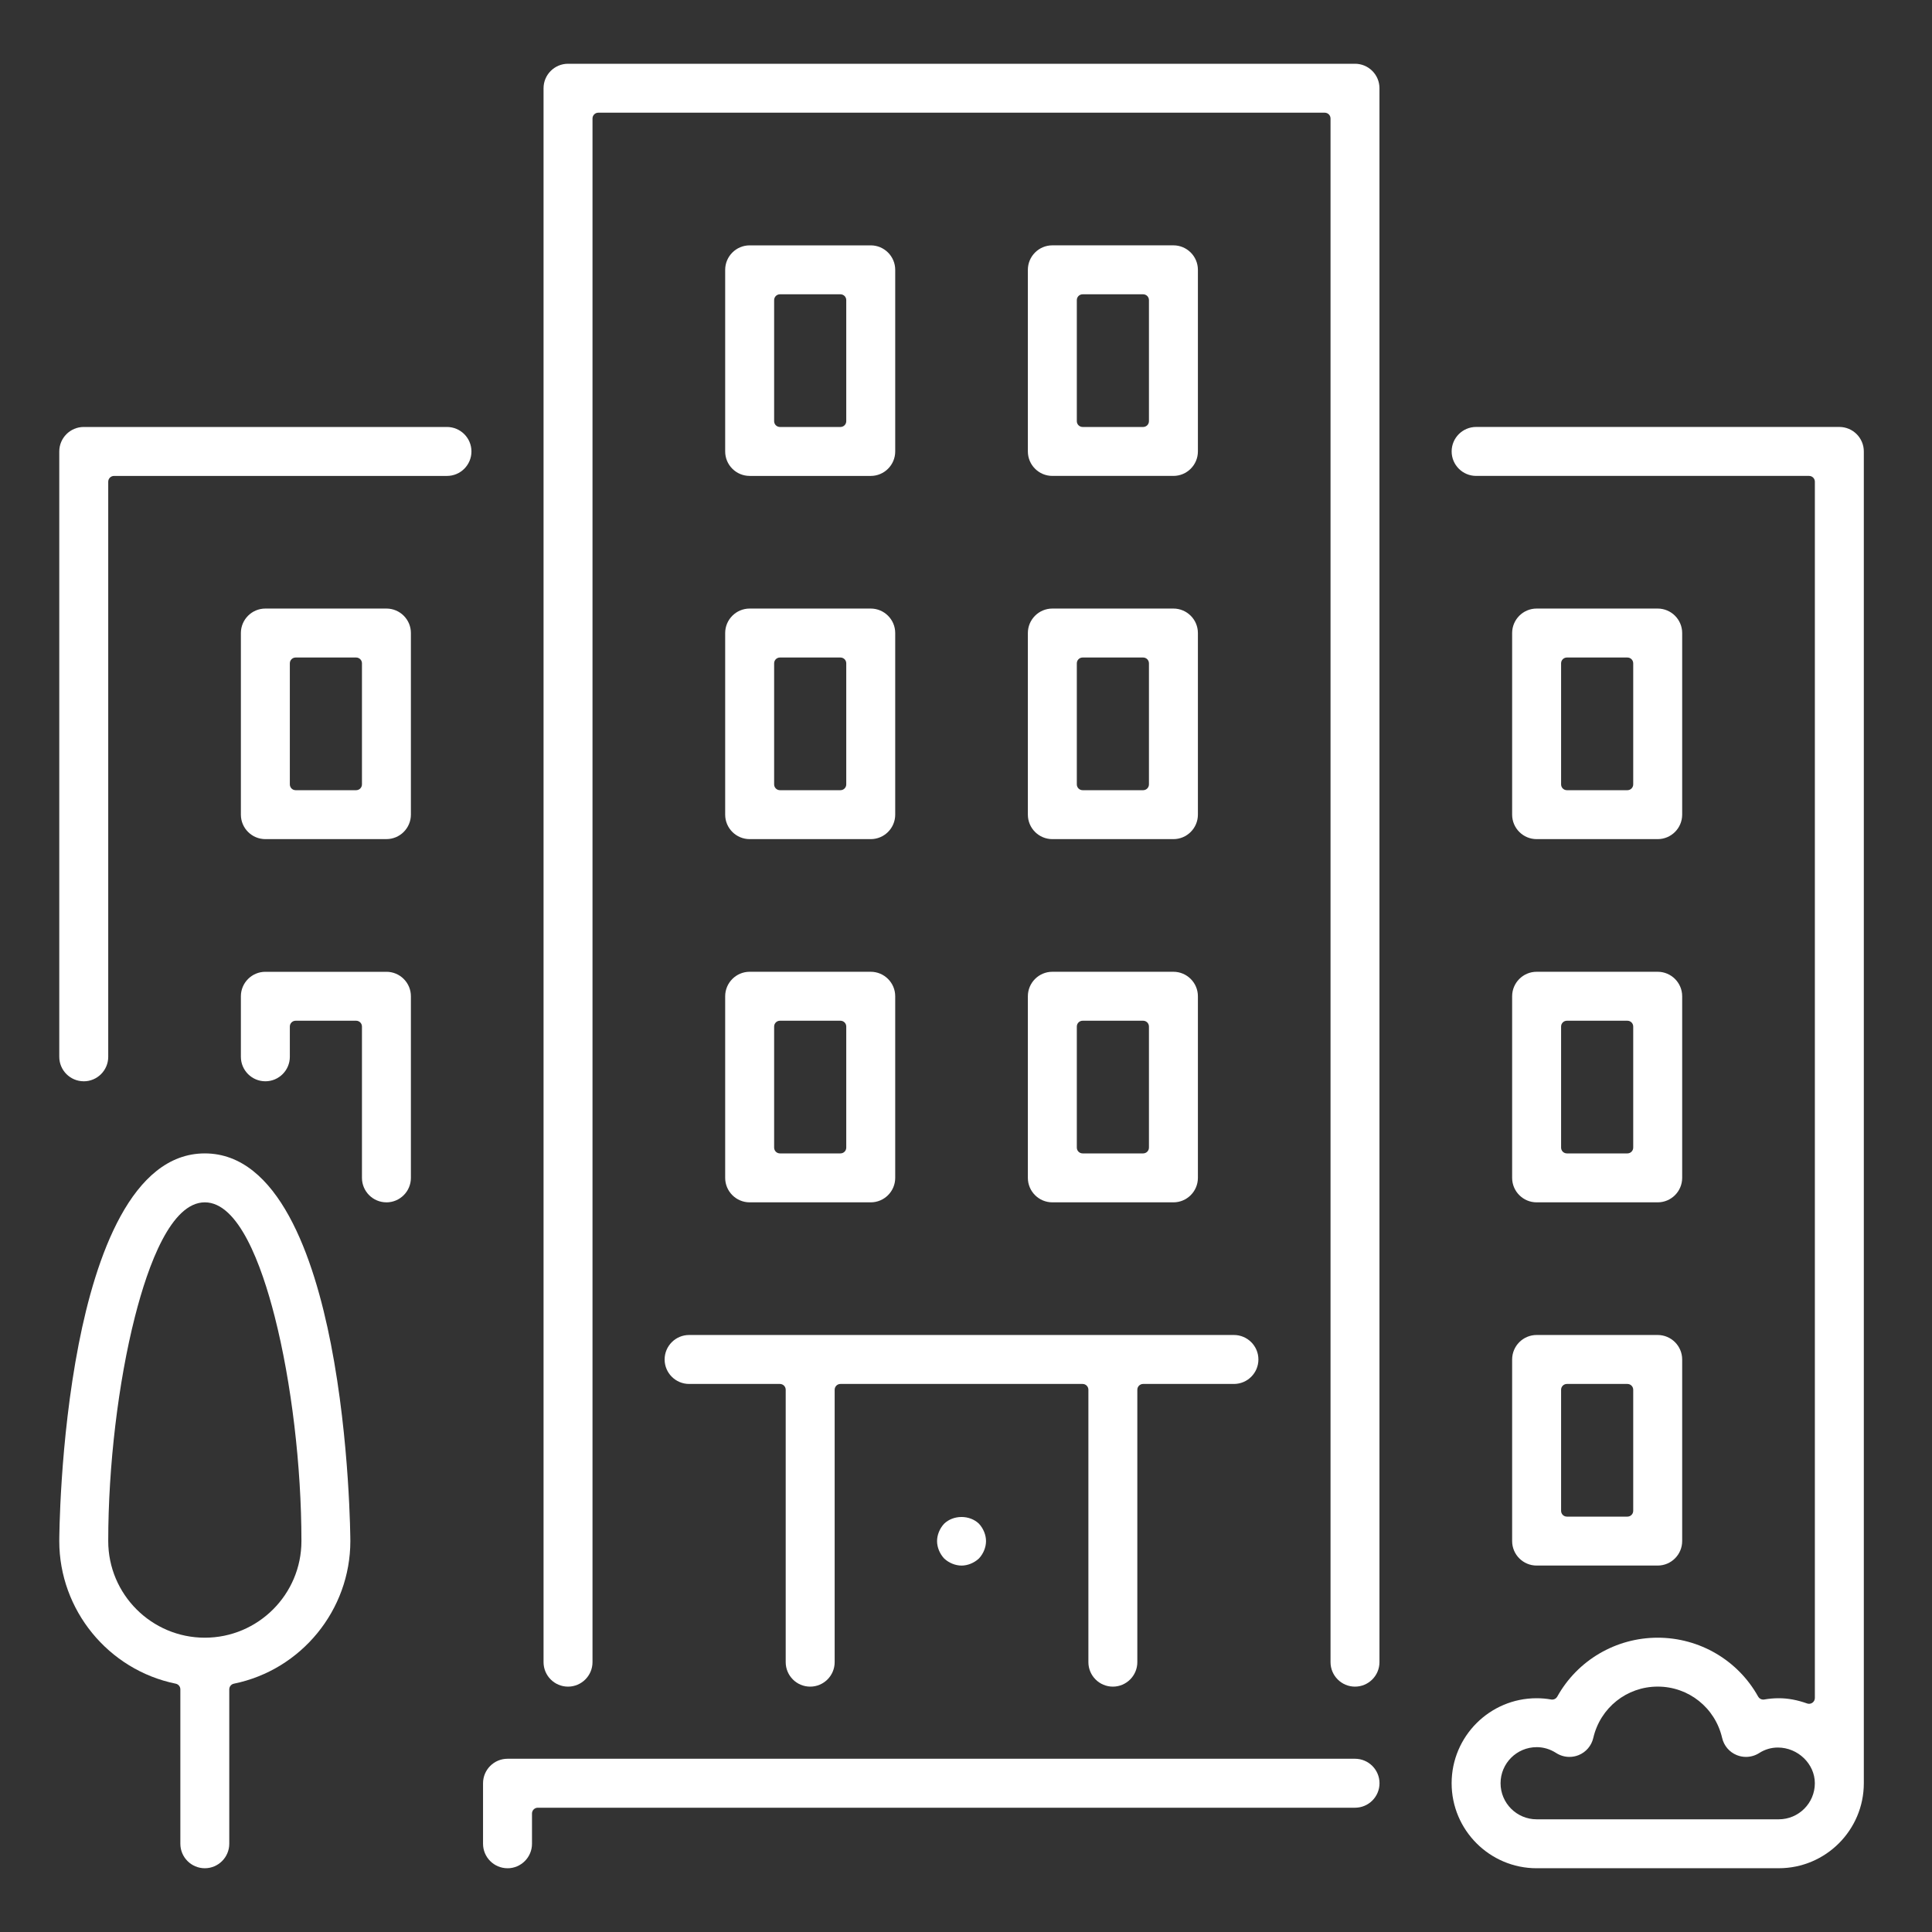
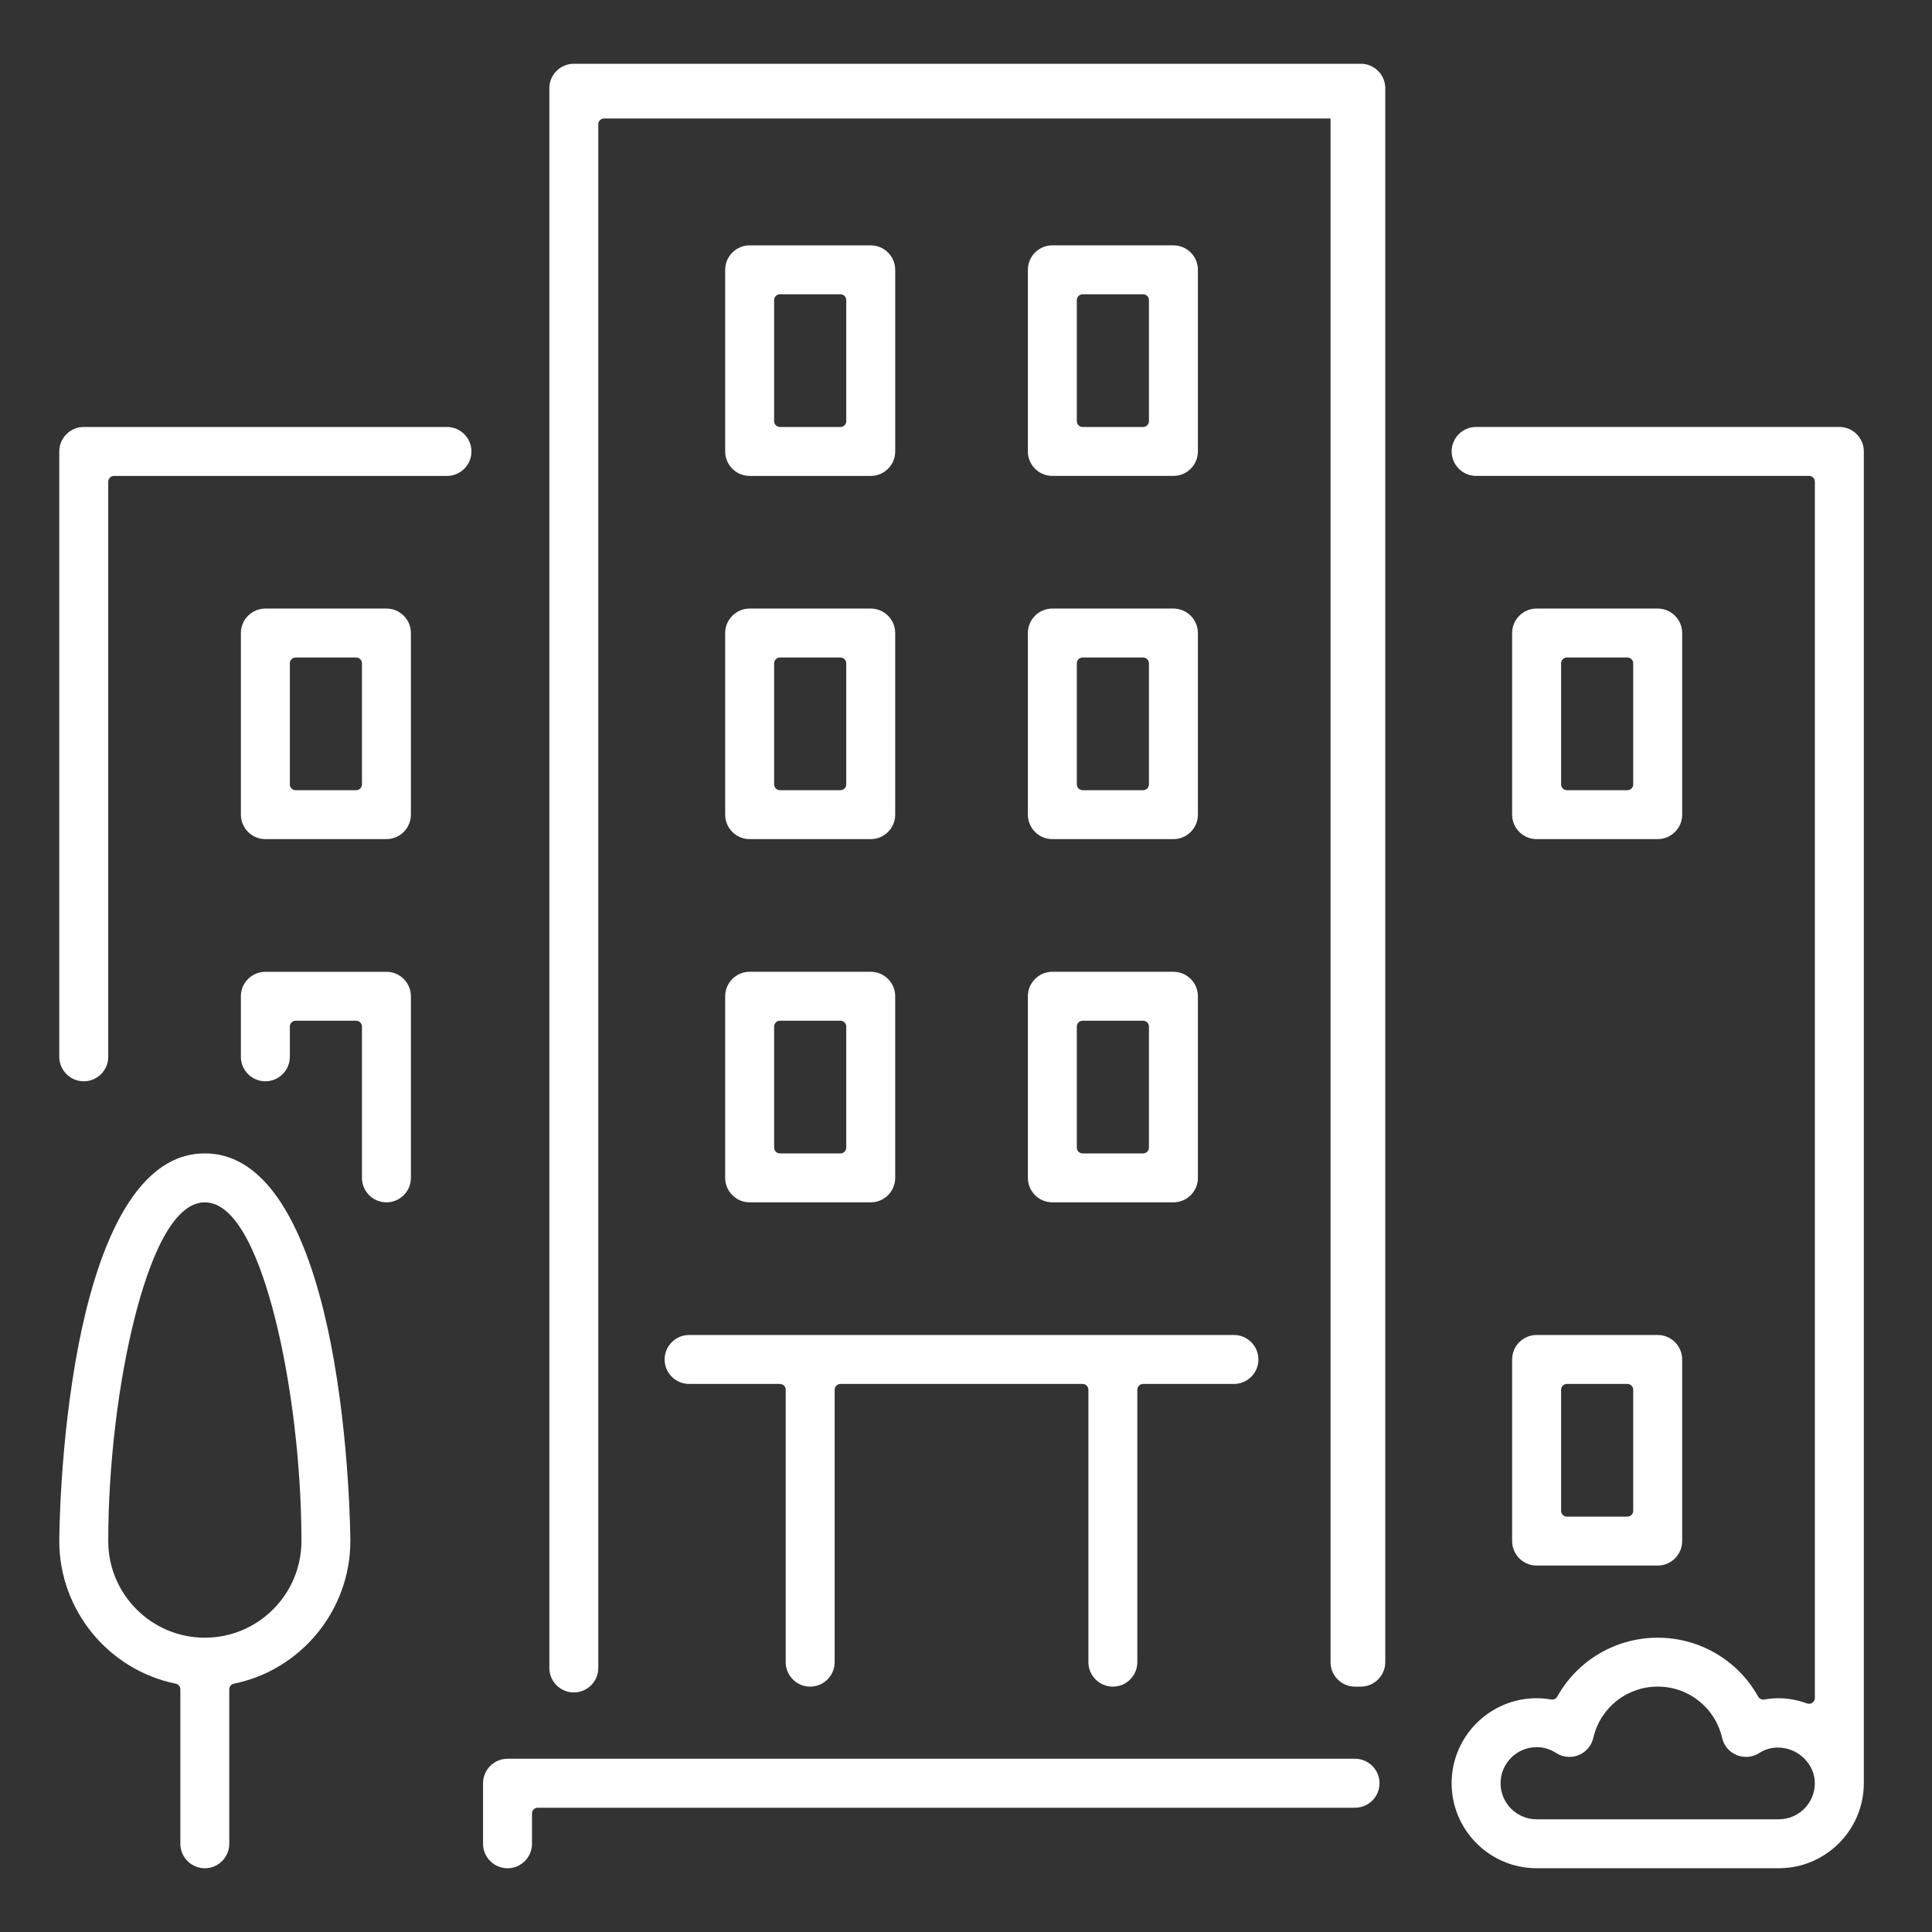
<svg xmlns="http://www.w3.org/2000/svg" id="Gebäude" viewBox="0 0 1000 1000">
  <rect x="0" y="0" width="1000" height="1000" fill="#333333" stroke="none" />
  <defs>
    <style>.cls-1{fill:#fff;stroke-width:0px;}</style>
  </defs>
  <path class="cls-1" d="m262.69,967c-6.98,0-12.67-5.68-12.67-12.67v-31.33c0-6.98,5.68-12.67,12.67-12.67h438.67c6.98,0,12.67,5.68,12.67,12.67s-5.68,12.67-12.67,12.67h-423c-1.66,0-3,1.34-3,3v15.67c0,6.98-5.68,12.67-12.67,12.67Z" />
  <path class="cls-1" d="m388.02,434.33c-6.98,0-12.67-5.68-12.67-12.67v-94c0-6.98,5.68-12.67,12.67-12.67h62.67c6.98,0,12.67,5.68,12.67,12.67v94c0,6.98-5.68,12.67-12.67,12.67h-62.67Zm15.67-94c-1.66,0-3,1.34-3,3v62.67c0,1.66,1.34,3,3,3h31.33c1.66,0,3-1.34,3-3v-62.67c0-1.66-1.34-3-3-3h-31.33Z" />
  <path class="cls-1" d="m43.35,559.67c-6.98,0-12.67-5.68-12.67-12.67V233.67c0-6.98,5.68-12.67,12.67-12.67h188c6.98,0,12.67,5.68,12.67,12.67s-5.68,12.67-12.67,12.67H59.02c-1.66,0-3,1.34-3,3v297.67c0,6.98-5.68,12.67-12.67,12.67Z" />
  <path class="cls-1" d="m795.35,810.33c-6.98,0-12.67-5.68-12.67-12.67v-94c0-6.98,5.68-12.67,12.67-12.67h62.67c6.98,0,12.67,5.68,12.67,12.67v94c0,6.98-5.68,12.67-12.67,12.67h-62.67Zm15.67-94c-1.66,0-3,1.34-3,3v62.67c0,1.66,1.34,3,3,3h31.33c1.66,0,3-1.34,3-3v-62.67c0-1.66-1.34-3-3-3h-31.33Z" />
  <path class="cls-1" d="m106.02,967c-6.98,0-12.67-5.68-12.67-12.67v-79.92c0-1.43-1-2.65-2.4-2.94-34.92-7.12-60.27-38.17-60.27-73.81,0-.5.12-51.09,10.07-102.02,8.8-45,27.26-98.64,65.26-98.64s56.47,53.64,65.26,98.64c9.84,50.35,10.07,101.52,10.07,102.02,0,35.65-25.35,66.69-60.27,73.81-1.4.29-2.4,1.51-2.4,2.94v79.92c0,6.98-5.68,12.67-12.67,12.67Zm0-344.67c-17.43,0-29.29,32.17-36.17,59.16-8.66,33.97-13.83,77.4-13.83,116.18,0,27.57,22.43,50,50,50s50-22.43,50-50c0-38.78-5.17-82.21-13.83-116.18-6.88-26.99-18.74-59.16-36.17-59.16Z" />
  <path class="cls-1" d="m200.02,622.33c-6.98,0-12.67-5.68-12.67-12.67v-78.33c0-1.66-1.34-3-3-3h-31.33c-1.66,0-3,1.34-3,3v15.67c0,6.98-5.68,12.67-12.67,12.67s-12.67-5.68-12.67-12.67v-31.33c0-6.98,5.68-12.67,12.67-12.67h62.67c3.38,0,6.56,1.32,8.95,3.71s3.71,5.57,3.71,8.96v94c0,6.98-5.68,12.67-12.67,12.67Z" />
  <path class="cls-1" d="m795.35,434.33c-6.98,0-12.67-5.68-12.67-12.67v-94c0-6.98,5.68-12.67,12.67-12.67h62.67c6.98,0,12.67,5.68,12.67,12.67v94c0,6.98-5.68,12.67-12.67,12.67h-62.67Zm15.67-94c-1.66,0-3,1.34-3,3v62.67c0,1.66,1.34,3,3,3h31.33c1.66,0,3-1.34,3-3v-62.67c0-1.66-1.34-3-3-3h-31.33Z" />
  <path class="cls-1" d="m137.35,434.33c-6.98,0-12.67-5.68-12.67-12.67v-94c0-6.98,5.68-12.67,12.67-12.67h62.67c3.38,0,6.56,1.32,8.95,3.71s3.71,5.57,3.71,8.95v94c0,6.98-5.68,12.67-12.67,12.67h-62.67Zm15.67-94c-1.66,0-3,1.34-3,3v62.67c0,1.66,1.34,3,3,3h31.33c1.66,0,3-1.34,3-3v-62.67c0-.8-.31-1.56-.88-2.12s-1.33-.88-2.12-.88h-31.33Z" />
  <path class="cls-1" d="m544.69,434.33c-6.98,0-12.67-5.68-12.67-12.67v-94c0-6.98,5.68-12.67,12.67-12.67h62.67c6.98,0,12.67,5.68,12.67,12.67v94c0,6.98-5.68,12.67-12.67,12.67h-62.67Zm15.67-94c-1.66,0-3,1.34-3,3v62.67c0,1.66,1.34,3,3,3h31.33c1.66,0,3-1.34,3-3v-62.67c0-1.66-1.34-3-3-3h-31.33Z" />
  <path class="cls-1" d="m795.36,967c-24.26,0-44-19.74-44-44s19.74-44,44-44c2.53,0,5.06.22,7.53.66.18.03.35.05.53.05,1.08,0,2.09-.58,2.62-1.54,10.44-18.81,30.36-30.5,51.99-30.5s41.55,11.68,51.99,30.5c.54.96,1.55,1.54,2.62,1.54.17,0,.35-.01.53-.05,2.46-.44,5-.66,7.53-.66,4.76,0,9.55.89,14.66,2.71.33.12.67.17,1.01.17.61,0,1.22-.19,1.73-.55.8-.56,1.27-1.48,1.27-2.45V249.33c0-1.66-1.34-3-3-3h-172.33c-6.98,0-12.67-5.68-12.67-12.67s5.68-12.67,12.67-12.67h188c6.98,0,12.67,5.68,12.67,12.67v689.33c0,24.26-19.74,44-44,44h-125.33Zm0-62.67c-10.29,0-18.67,8.37-18.67,18.67s8.37,18.67,18.67,18.67h125.33c10.29,0,18.67-8.37,18.67-18.67,0-10.02-8.77-18.48-19.14-18.48-3.42,0-6.76.98-9.64,2.84-2.05,1.32-4.43,2.01-6.87,2.01-1.64,0-3.24-.31-4.76-.93-3.82-1.54-6.65-4.86-7.57-8.88-3.63-15.65-17.34-26.58-33.35-26.58s-29.72,10.93-33.35,26.58c-.93,4.02-3.76,7.34-7.57,8.88-1.52.62-3.13.93-4.77.93-2.44,0-4.82-.7-6.87-2.02-3.13-2.01-6.53-3.03-10.11-3.03Z" />
  <path class="cls-1" d="m544.69,246.33c-6.98,0-12.67-5.68-12.67-12.67v-94c0-6.98,5.68-12.67,12.67-12.67h62.67c6.98,0,12.67,5.68,12.67,12.67v94c0,6.98-5.68,12.67-12.67,12.67h-62.67Zm15.67-94c-1.66,0-3,1.34-3,3v62.67c0,1.66,1.34,3,3,3h31.33c1.66,0,3-1.34,3-3v-62.67c0-1.66-1.34-3-3-3h-31.33Z" />
  <path class="cls-1" d="m544.69,622.33c-6.98,0-12.67-5.68-12.67-12.67v-94c0-6.98,5.68-12.67,12.67-12.67h62.67c6.98,0,12.67,5.68,12.67,12.67v94c0,6.98-5.68,12.67-12.67,12.67h-62.67Zm15.67-94c-1.66,0-3,1.34-3,3v62.67c0,1.66,1.34,3,3,3h31.33c1.66,0,3-1.34,3-3v-62.67c0-1.66-1.34-3-3-3h-31.33Z" />
  <path class="cls-1" d="m388.02,246.33c-3.38,0-6.56-1.32-8.96-3.71-2.39-2.39-3.71-5.57-3.71-8.95v-94c0-6.98,5.68-12.67,12.67-12.67h62.67c6.98,0,12.67,5.68,12.67,12.67v94c0,6.98-5.68,12.67-12.67,12.67h-62.67Zm15.67-94c-1.66,0-3,1.34-3,3v62.67c0,1.66,1.34,3,3,3h31.33c1.66,0,3-1.34,3-3v-62.67c0-1.66-1.34-3-3-3h-31.33Z" />
-   <path class="cls-1" d="m497.69,810.34c-3.19,0-6.55-1.37-9-3.67-2.3-2.46-3.67-5.81-3.67-9s1.37-6.56,3.68-9.02c2.28-2.2,5.55-3.46,8.99-3.46s6.71,1.26,8.99,3.46c2.3,2.46,3.68,5.82,3.68,9.02s-1.37,6.55-3.67,9c-2.46,2.3-5.81,3.67-9,3.67Z" />
  <path class="cls-1" d="m388.02,622.33c-6.98,0-12.67-5.68-12.67-12.67v-94c0-6.98,5.68-12.67,12.67-12.67h62.67c6.98,0,12.67,5.68,12.67,12.67v94c0,6.98-5.68,12.67-12.67,12.67h-62.67Zm15.67-94c-1.66,0-3,1.34-3,3v62.67c0,1.66,1.34,3,3,3h31.33c1.66,0,3-1.34,3-3v-62.67c0-1.66-1.34-3-3-3h-31.33Z" />
  <path class="cls-1" d="m576.02,873c-6.98,0-12.67-5.68-12.67-12.67v-141c0-1.66-1.34-3-3-3h-125.33c-1.66,0-3,1.34-3,3v141c0,6.98-5.68,12.67-12.67,12.67s-12.67-5.68-12.67-12.67v-141c0-1.66-1.34-3-3-3h-47c-6.98,0-12.67-5.68-12.67-12.67s5.68-12.67,12.67-12.67h282c6.98,0,12.67,5.68,12.67,12.67s-5.68,12.67-12.67,12.67h-47c-1.66,0-3,1.34-3,3v141c0,6.98-5.68,12.67-12.67,12.67Z" />
-   <path class="cls-1" d="m795.35,622.33c-6.98,0-12.67-5.68-12.67-12.67v-94c0-6.98,5.68-12.67,12.67-12.67h62.67c6.98,0,12.67,5.68,12.67,12.67v94c0,6.98-5.68,12.67-12.67,12.67h-62.67Zm15.67-94c-1.66,0-3,1.34-3,3v62.67c0,1.66,1.34,3,3,3h31.33c1.66,0,3-1.34,3-3v-62.67c0-1.66-1.34-3-3-3h-31.33Z" />
-   <path class="cls-1" d="m701.35,873c-6.98,0-12.67-5.68-12.67-12.67V61.33c0-1.66-1.34-3-3-3h-376c-1.66,0-3,1.34-3,3v799c0,6.98-5.68,12.67-12.67,12.67s-12.67-5.68-12.67-12.67V45.67c0-6.98,5.68-12.67,12.67-12.67h407.33c3.38,0,6.56,1.32,8.96,3.71,2.39,2.39,3.71,5.57,3.71,8.95v814.67c0,6.98-5.68,12.67-12.67,12.67Z" />
+   <path class="cls-1" d="m701.35,873c-6.98,0-12.67-5.68-12.67-12.67V61.33h-376c-1.66,0-3,1.34-3,3v799c0,6.98-5.68,12.67-12.67,12.67s-12.67-5.68-12.67-12.67V45.67c0-6.98,5.68-12.67,12.67-12.67h407.33c3.38,0,6.56,1.32,8.96,3.71,2.39,2.39,3.71,5.57,3.71,8.95v814.67c0,6.98-5.68,12.67-12.67,12.67Z" />
</svg>